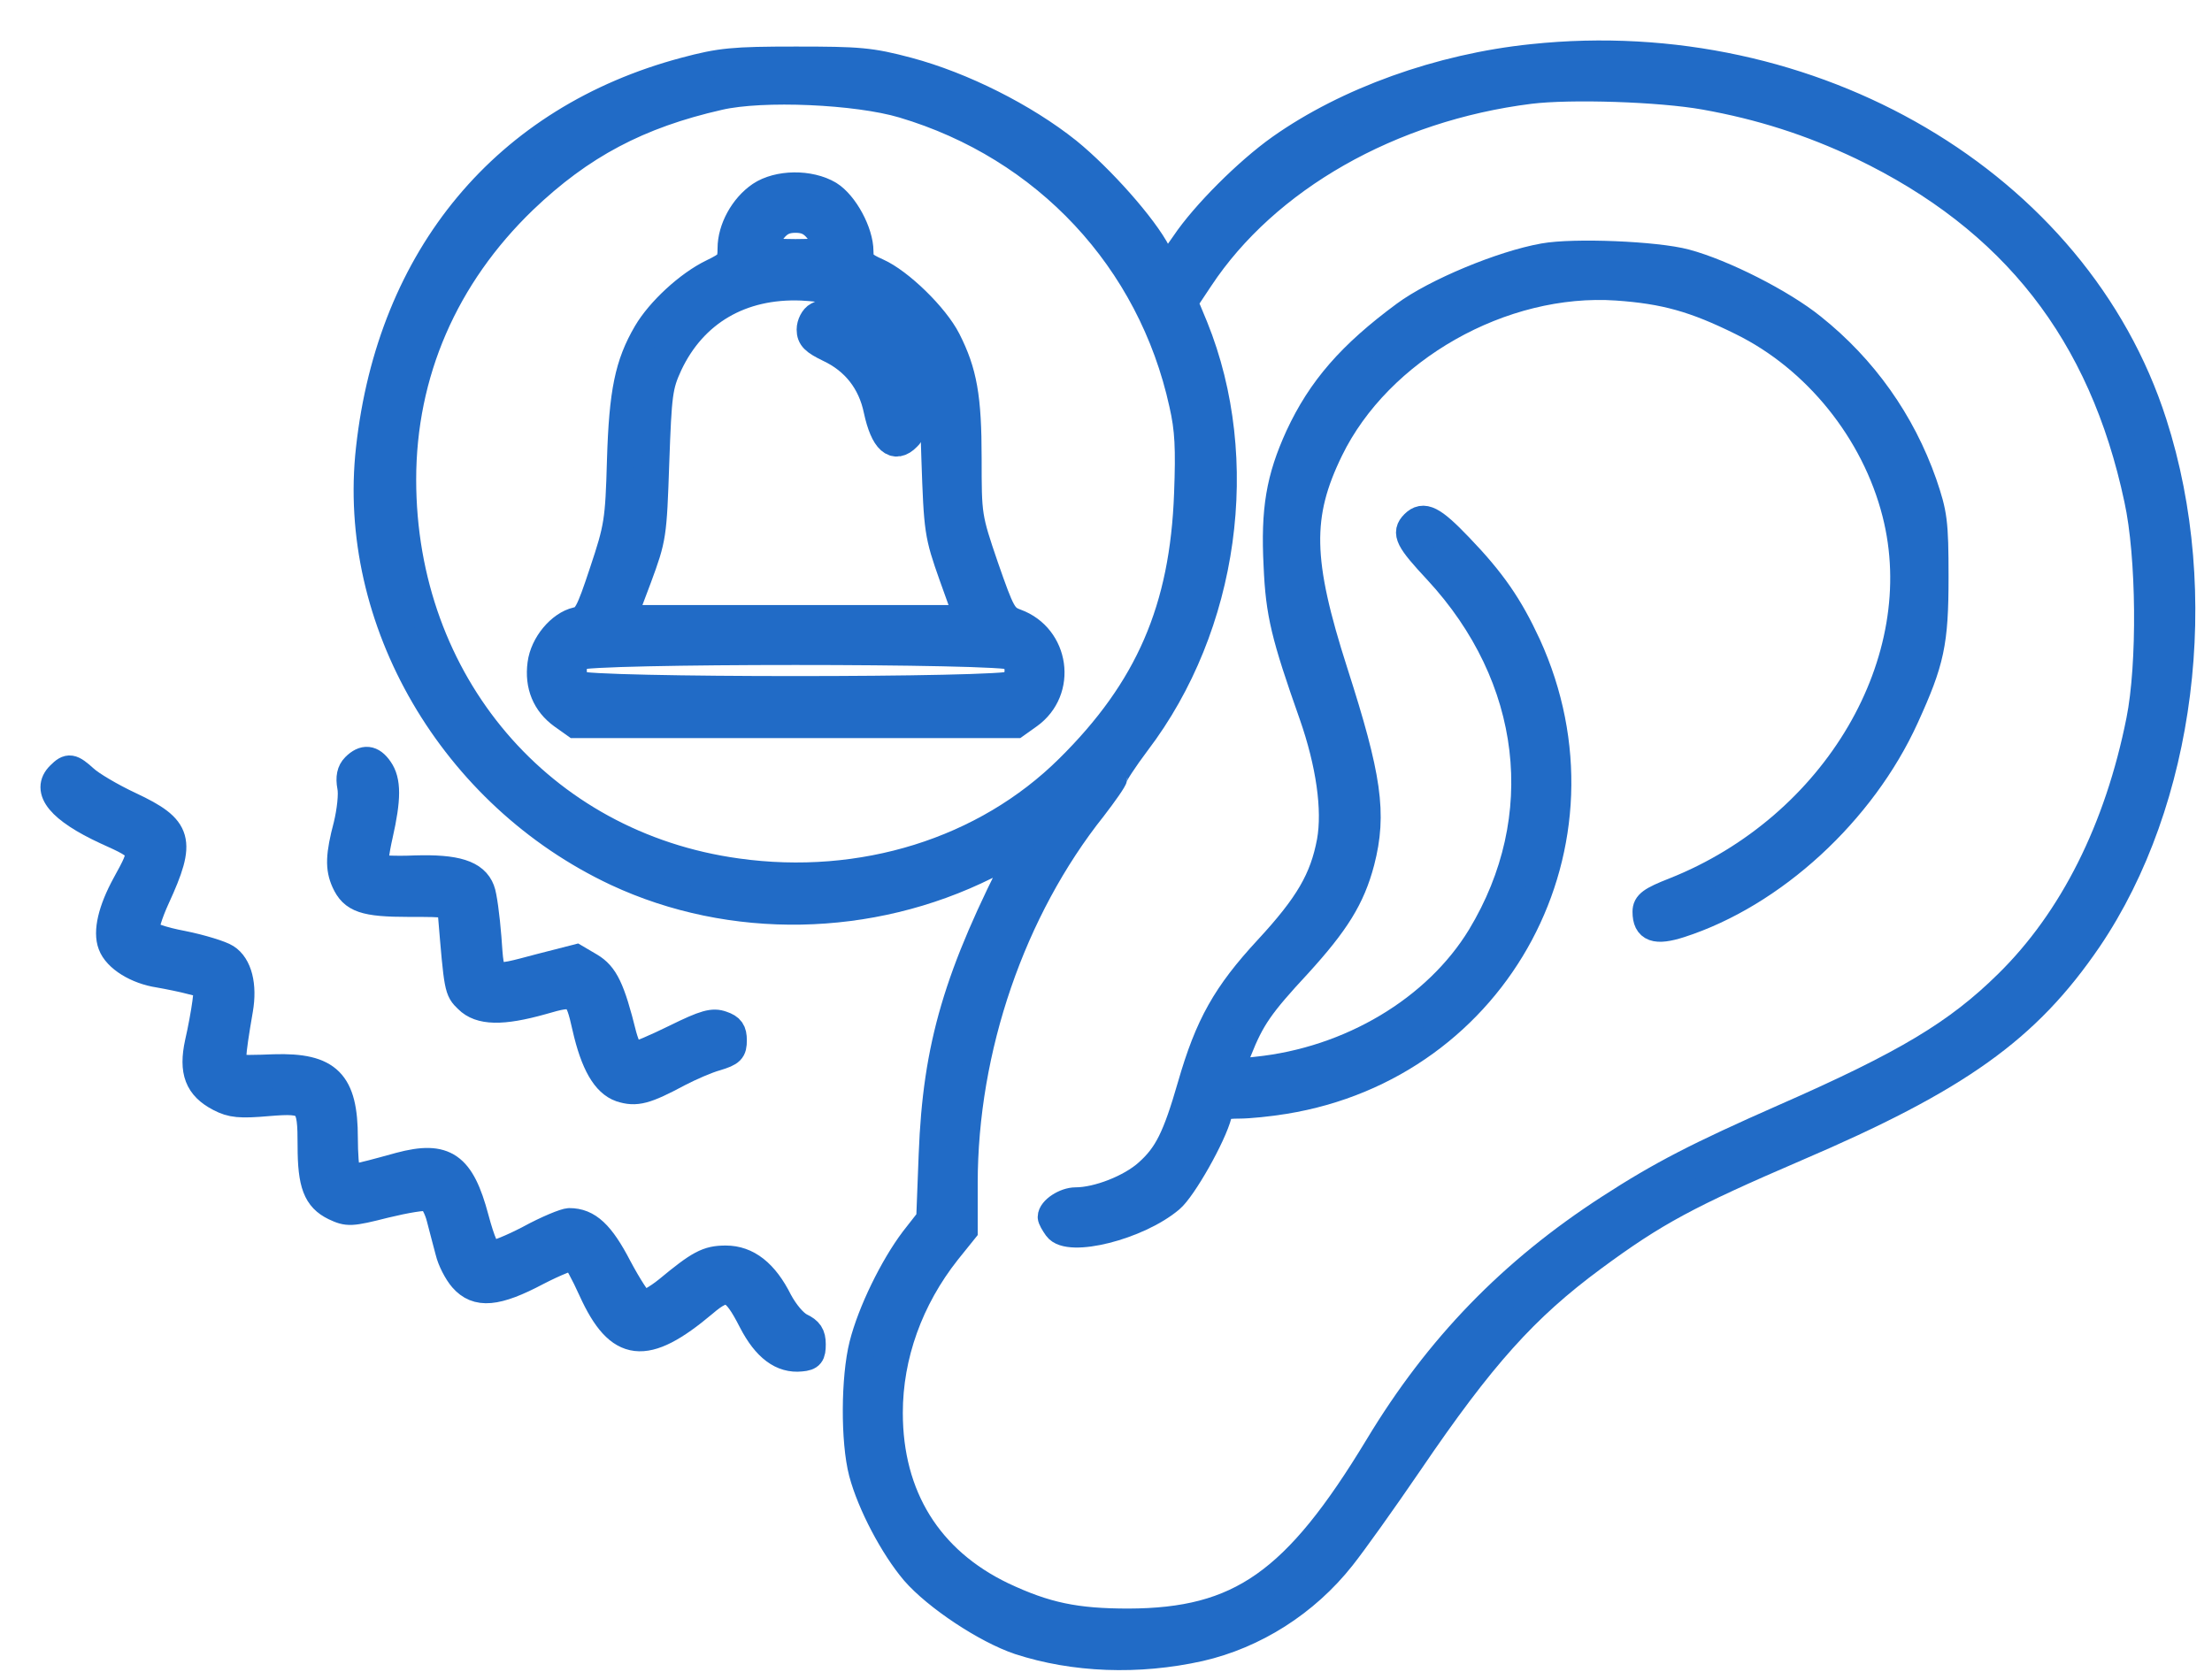
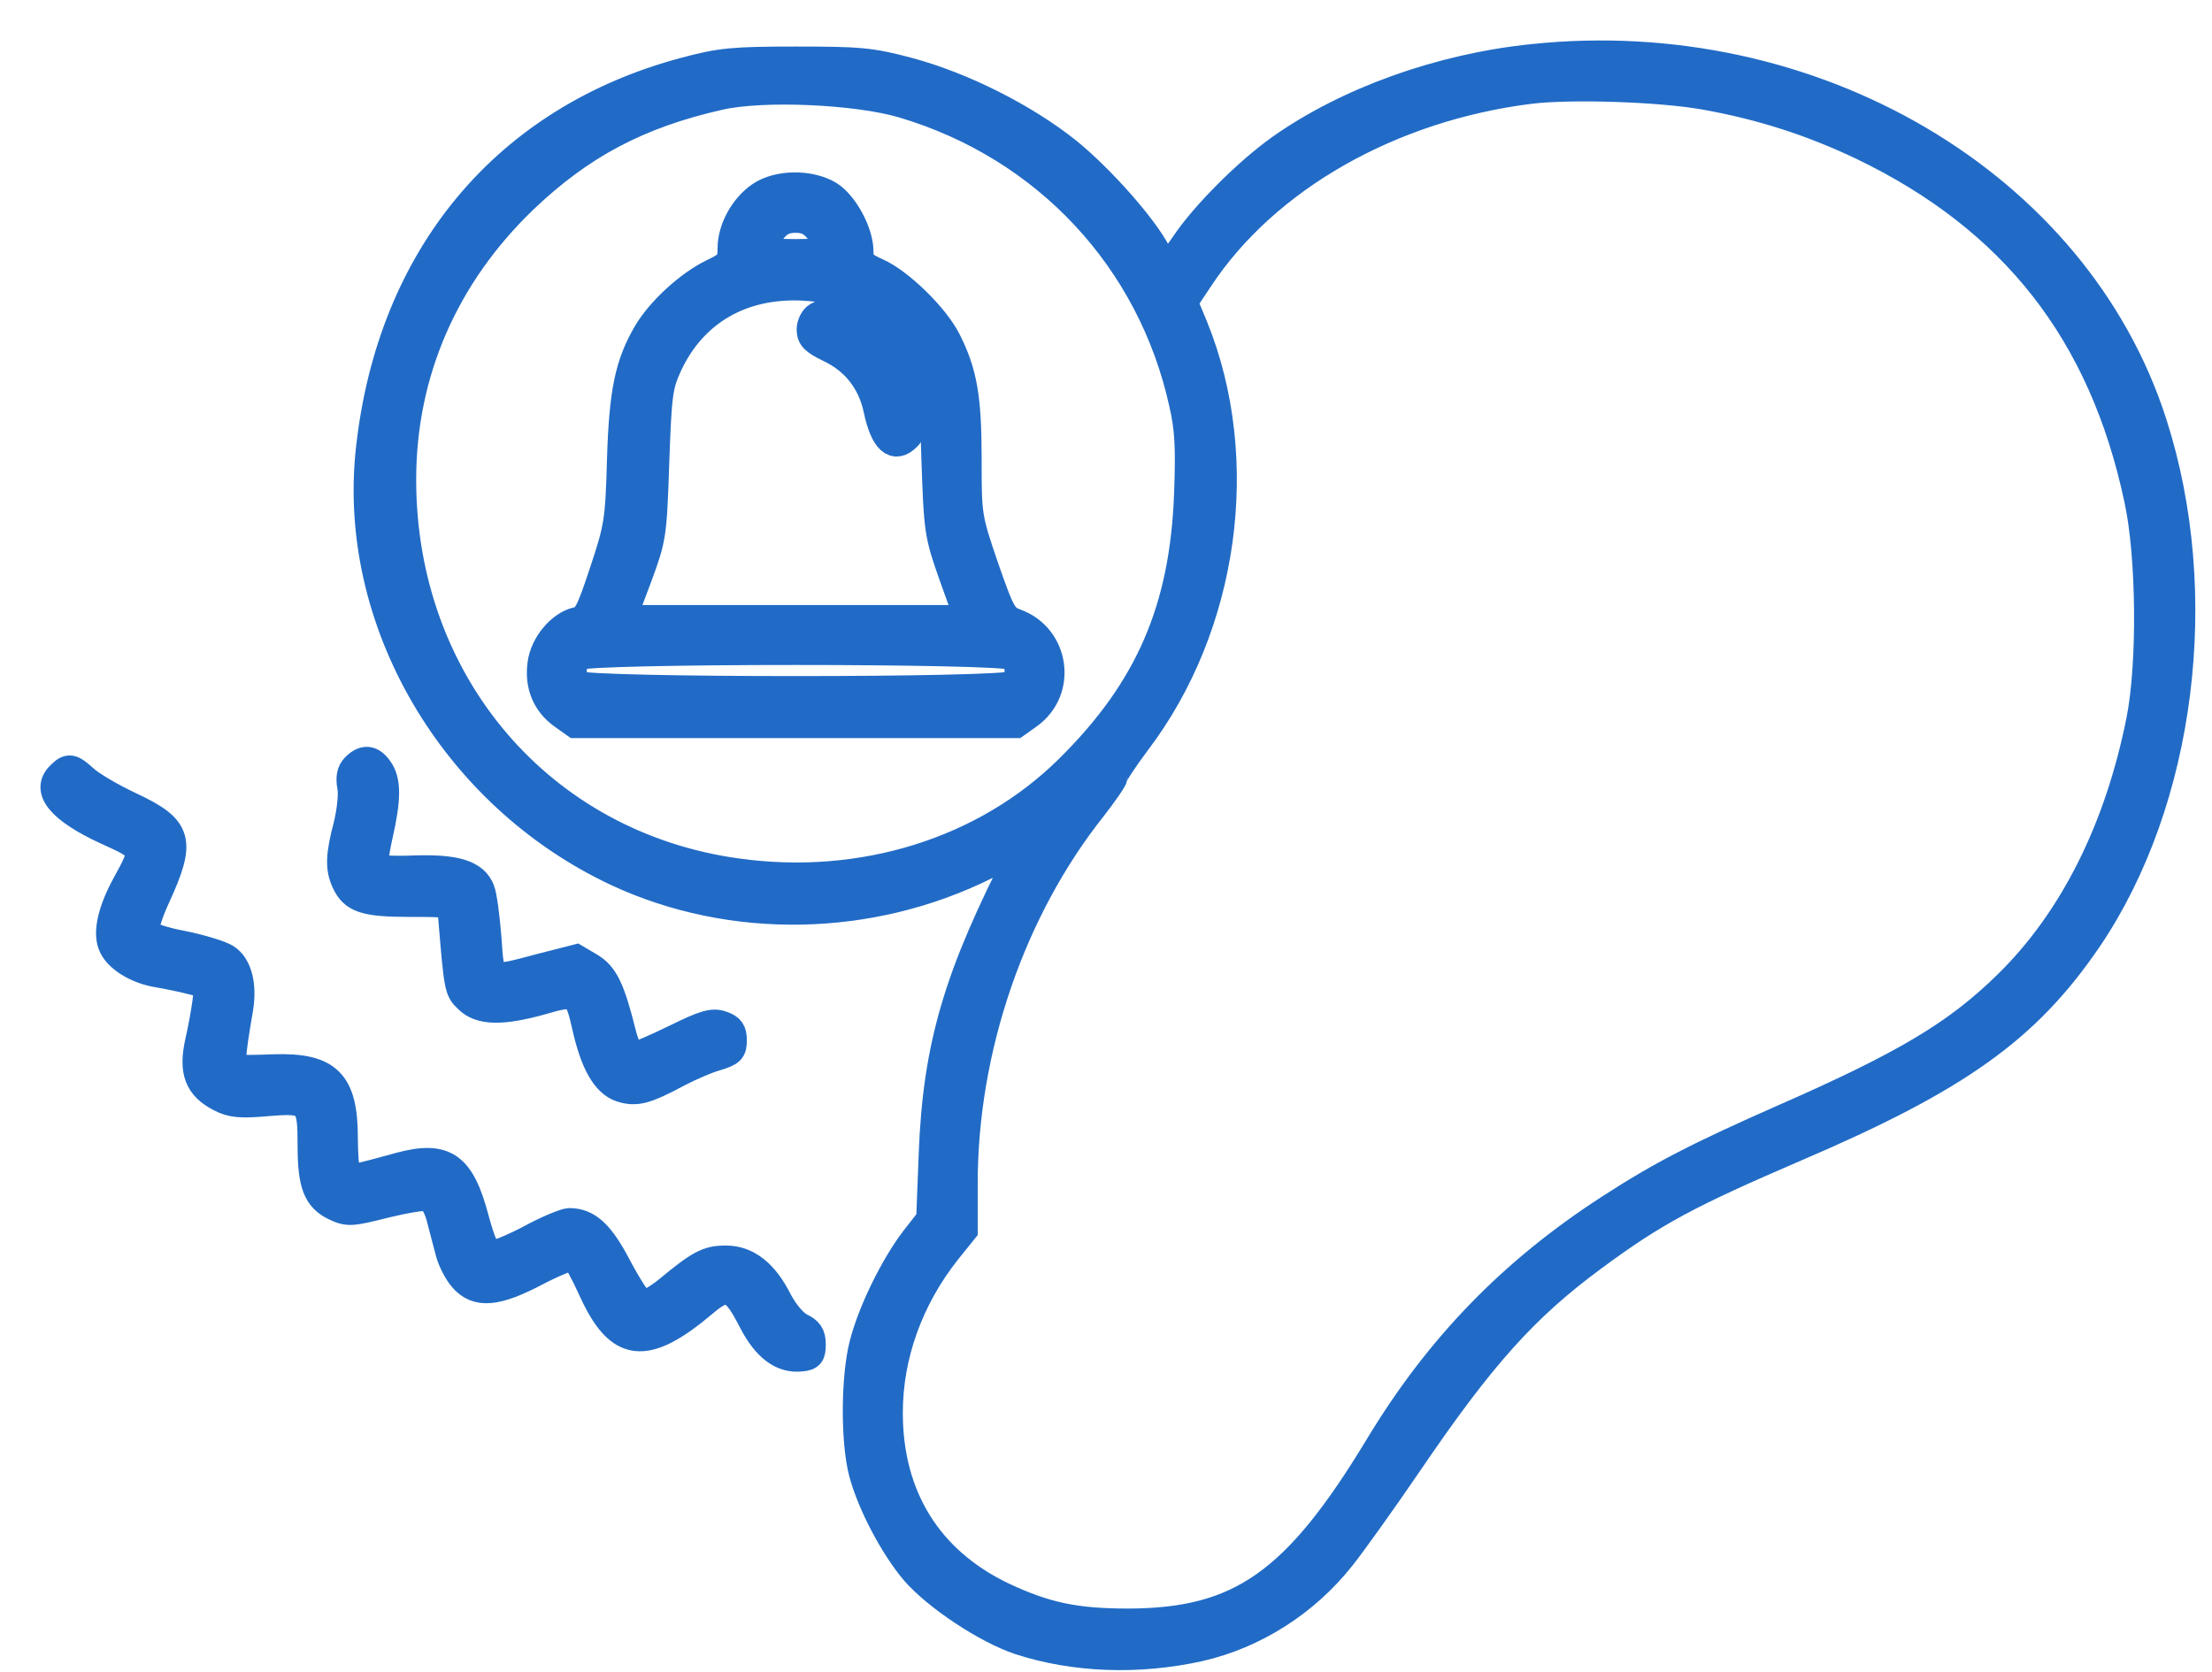
<svg xmlns="http://www.w3.org/2000/svg" width="41" height="31" viewBox="0 0 41 31" fill="none">
  <path d="M28.404 1.067C26.684 1.244 24.965 1.868 23.731 2.74C23.122 3.171 22.321 3.973 21.958 4.513C21.812 4.729 21.665 4.914 21.634 4.914C21.604 4.914 21.526 4.813 21.457 4.69C21.21 4.204 20.401 3.295 19.792 2.801C18.99 2.161 17.841 1.583 16.831 1.313C16.137 1.128 15.921 1.113 14.75 1.113C13.585 1.113 13.354 1.136 12.691 1.313C9.368 2.2 7.24 4.752 6.847 8.321C6.492 11.505 8.389 14.751 11.427 16.178C13.555 17.172 16.13 17.126 18.281 16.054C18.658 15.869 18.951 15.738 18.936 15.769C17.741 18.082 17.355 19.385 17.278 21.405L17.232 22.6L16.931 22.985C16.554 23.486 16.145 24.319 15.991 24.928C15.837 25.537 15.829 26.717 15.983 27.303C16.137 27.881 16.554 28.675 16.947 29.138C17.355 29.608 18.273 30.217 18.89 30.425C19.907 30.757 21.095 30.803 22.236 30.549C23.253 30.317 24.202 29.716 24.872 28.868C25.081 28.606 25.643 27.819 26.121 27.118C27.463 25.144 28.265 24.25 29.529 23.317C30.678 22.469 31.287 22.145 33.291 21.282C36.298 19.994 37.57 19.084 38.711 17.411C40.446 14.851 40.932 11.004 39.914 7.843C38.488 3.395 33.592 0.519 28.404 1.067ZM31.595 1.784C32.636 1.969 33.569 2.269 34.51 2.716C37.316 4.066 38.966 6.17 39.621 9.254C39.852 10.303 39.868 12.323 39.66 13.356C39.259 15.368 38.418 17.049 37.208 18.236C36.275 19.154 35.327 19.724 33.06 20.719C31.487 21.413 30.794 21.767 29.83 22.392C28.018 23.564 26.653 24.974 25.543 26.817C24.017 29.338 22.984 30.063 20.917 30.07C19.938 30.07 19.383 29.955 18.581 29.577C17.217 28.922 16.484 27.742 16.484 26.192C16.484 25.129 16.862 24.08 17.556 23.201L17.872 22.808V21.937C17.872 19.439 18.759 16.864 20.262 14.975C20.47 14.705 20.648 14.451 20.648 14.412C20.648 14.366 20.84 14.073 21.072 13.764C22.714 11.606 23.138 8.522 22.143 6.062L21.951 5.6L22.244 5.16C23.469 3.31 25.774 1.999 28.357 1.676C29.113 1.583 30.77 1.637 31.595 1.784ZM16.739 1.938C19.383 2.724 21.334 4.813 21.92 7.489C22.028 7.959 22.043 8.314 22.012 9.146C21.935 11.29 21.288 12.778 19.807 14.242C18.258 15.777 15.976 16.486 13.662 16.162C10.024 15.661 7.464 12.654 7.464 8.892C7.464 6.918 8.243 5.122 9.707 3.711C10.771 2.693 11.835 2.131 13.331 1.791C14.133 1.606 15.883 1.683 16.739 1.938Z" fill="#216BC6" stroke="#216BC6" stroke-width="0.5" />
-   <path d="M28.613 4.76C27.834 4.898 26.6 5.415 26.038 5.831C25.035 6.571 24.48 7.211 24.072 8.09C23.717 8.869 23.617 9.447 23.671 10.488C23.709 11.374 23.809 11.783 24.326 13.248C24.642 14.15 24.765 15.006 24.658 15.6C24.526 16.301 24.249 16.779 23.493 17.596C22.723 18.429 22.399 18.999 22.075 20.125C21.797 21.089 21.635 21.413 21.273 21.736C20.957 22.022 20.348 22.261 19.939 22.261C19.739 22.261 19.484 22.43 19.484 22.561C19.484 22.592 19.531 22.677 19.592 22.762C19.808 23.062 21.096 22.739 21.697 22.23C21.928 22.037 22.483 21.058 22.584 20.657C22.622 20.518 22.684 20.487 22.969 20.487C23.146 20.487 23.524 20.449 23.802 20.403C27.772 19.763 29.985 15.615 28.312 11.953C27.98 11.236 27.664 10.773 27.048 10.133C26.554 9.617 26.385 9.532 26.207 9.709C26.038 9.879 26.107 10.01 26.639 10.58C28.466 12.554 28.775 15.16 27.441 17.365C26.624 18.706 25.028 19.663 23.285 19.84L22.792 19.894L22.954 19.477C23.193 18.876 23.355 18.637 24.064 17.874C24.765 17.103 25.051 16.648 25.228 15.977C25.459 15.083 25.359 14.405 24.735 12.462C24.072 10.395 24.056 9.555 24.65 8.337C25.56 6.471 27.842 5.176 29.97 5.322C30.856 5.384 31.411 5.538 32.282 5.97C33.663 6.648 34.75 7.998 35.135 9.509C35.837 12.246 34.025 15.33 31.034 16.517C30.602 16.686 30.509 16.756 30.509 16.902C30.509 17.218 30.687 17.28 31.142 17.134C32.861 16.579 34.518 15.06 35.32 13.294C35.79 12.261 35.867 11.922 35.867 10.696C35.867 9.671 35.844 9.524 35.652 8.961C35.251 7.82 34.549 6.826 33.593 6.063C33.03 5.608 31.936 5.053 31.242 4.868C30.694 4.721 29.168 4.659 28.613 4.76Z" fill="#216BC6" stroke="#216BC6" stroke-width="0.5" />
  <path d="M14.09 3.618C13.774 3.834 13.55 4.243 13.55 4.605C13.55 4.86 13.52 4.898 13.203 5.052C12.756 5.268 12.224 5.762 11.985 6.17C11.646 6.749 11.538 7.265 11.5 8.537C11.469 9.663 11.446 9.786 11.176 10.596C10.921 11.367 10.867 11.467 10.69 11.505C10.382 11.575 10.073 11.945 10.027 12.307C9.973 12.708 10.112 13.04 10.42 13.263L10.659 13.433H14.745H18.831L19.07 13.263C19.718 12.801 19.572 11.806 18.831 11.536C18.6 11.451 18.562 11.374 18.261 10.511C17.945 9.586 17.945 9.563 17.945 8.499C17.945 7.358 17.86 6.895 17.559 6.301C17.336 5.862 16.68 5.222 16.264 5.037C15.987 4.914 15.94 4.86 15.94 4.659C15.94 4.305 15.655 3.78 15.37 3.603C15.008 3.387 14.422 3.395 14.09 3.618ZM15.162 4.266C15.447 4.628 15.385 4.682 14.745 4.682C14.105 4.682 14.044 4.628 14.329 4.266C14.445 4.12 14.56 4.066 14.745 4.066C14.93 4.066 15.046 4.12 15.162 4.266ZM15.871 5.546C16.395 5.785 16.796 6.17 17.074 6.71C17.274 7.088 17.29 7.18 17.328 8.499C17.374 9.84 17.382 9.91 17.652 10.673L17.937 11.467H14.738H11.546L11.831 10.711C12.101 9.979 12.109 9.933 12.155 8.576C12.201 7.296 12.217 7.157 12.402 6.756C12.857 5.793 13.735 5.276 14.861 5.322C15.285 5.345 15.563 5.399 15.871 5.546ZM18.778 12.176C18.831 12.23 18.87 12.338 18.87 12.431C18.87 12.523 18.831 12.631 18.778 12.685C18.646 12.816 10.844 12.816 10.713 12.685C10.598 12.569 10.598 12.292 10.713 12.176C10.844 12.045 18.646 12.045 18.778 12.176Z" fill="#216BC6" stroke="#216BC6" stroke-width="0.5" />
  <path d="M15.154 5.847C15.077 5.885 15.016 6.009 15.016 6.109C15.016 6.263 15.093 6.332 15.363 6.463C15.841 6.687 16.149 7.08 16.257 7.604C16.38 8.175 16.581 8.352 16.82 8.106C16.974 7.959 16.974 7.743 16.827 7.25C16.596 6.479 15.563 5.608 15.154 5.847Z" fill="#216BC6" stroke="#216BC6" stroke-width="0.5" />
  <path d="M6.577 14.212C6.493 14.296 6.469 14.412 6.5 14.582C6.531 14.72 6.493 15.044 6.431 15.299C6.284 15.854 6.277 16.093 6.392 16.347C6.539 16.671 6.755 16.748 7.58 16.748C8.343 16.748 8.351 16.748 8.366 16.941C8.482 18.336 8.482 18.352 8.667 18.529C8.898 18.76 9.307 18.768 10.047 18.56C10.679 18.375 10.71 18.398 10.856 19.046C11.01 19.724 11.219 20.079 11.504 20.179C11.789 20.271 11.966 20.225 12.583 19.894C12.791 19.786 13.107 19.647 13.277 19.601C13.555 19.516 13.593 19.477 13.593 19.285C13.593 19.115 13.547 19.046 13.385 18.992C13.215 18.93 13.069 18.968 12.521 19.238C12.159 19.416 11.82 19.562 11.758 19.562C11.689 19.562 11.612 19.416 11.55 19.192C11.334 18.321 11.211 18.074 10.941 17.912L10.679 17.758L10.016 17.928C9.052 18.182 9.106 18.213 9.044 17.38C9.014 16.995 8.96 16.594 8.921 16.501C8.805 16.193 8.451 16.085 7.695 16.108C7.325 16.124 6.994 16.108 6.963 16.077C6.932 16.047 6.963 15.784 7.032 15.484C7.186 14.805 7.186 14.474 7.032 14.258C6.893 14.057 6.747 14.042 6.577 14.212Z" fill="#216BC6" stroke="#216BC6" stroke-width="0.5" />
  <path d="M1.109 14.366C0.816 14.651 1.117 15.014 1.965 15.407C2.697 15.738 2.69 15.73 2.327 16.393C2.065 16.872 1.973 17.272 2.065 17.511C2.158 17.766 2.535 17.997 2.944 18.059C3.121 18.09 3.391 18.144 3.561 18.19C3.854 18.259 3.854 18.267 3.815 18.583C3.792 18.76 3.73 19.1 3.676 19.331C3.561 19.863 3.669 20.148 4.07 20.356C4.293 20.472 4.447 20.487 4.972 20.441C5.727 20.379 5.766 20.426 5.766 21.243C5.766 21.952 5.866 22.214 6.198 22.376C6.444 22.492 6.498 22.492 7.138 22.33C7.516 22.238 7.878 22.176 7.948 22.207C8.017 22.23 8.11 22.399 8.156 22.584C8.202 22.77 8.279 23.047 8.318 23.201C8.356 23.363 8.472 23.587 8.572 23.702C8.842 24.011 9.204 23.98 9.96 23.579C10.291 23.409 10.592 23.286 10.638 23.309C10.685 23.34 10.831 23.61 10.97 23.918C11.471 25.021 11.964 25.075 13.044 24.165C13.476 23.795 13.607 23.849 13.938 24.496C14.193 24.99 14.493 25.213 14.848 25.175C15.025 25.16 15.056 25.113 15.056 24.921C15.056 24.743 15.002 24.666 14.84 24.589C14.717 24.527 14.555 24.334 14.439 24.119C14.177 23.594 13.853 23.34 13.452 23.34C13.113 23.34 12.959 23.425 12.373 23.91C12.173 24.072 11.964 24.188 11.903 24.165C11.841 24.142 11.648 23.841 11.463 23.494C11.139 22.87 10.9 22.646 10.553 22.646C10.476 22.646 10.137 22.785 9.813 22.962C9.49 23.132 9.166 23.263 9.104 23.247C9.019 23.232 8.927 23.016 8.811 22.584C8.549 21.598 8.248 21.389 7.408 21.613C6.514 21.86 6.475 21.867 6.429 21.744C6.406 21.682 6.383 21.389 6.383 21.096C6.383 20.063 6.09 19.763 5.08 19.794C4.756 19.809 4.447 19.809 4.386 19.801C4.278 19.794 4.286 19.608 4.44 18.714C4.517 18.267 4.424 17.897 4.193 17.75C4.101 17.689 3.73 17.573 3.384 17.504C3.006 17.434 2.728 17.334 2.705 17.272C2.682 17.211 2.767 16.933 2.898 16.648C3.391 15.576 3.33 15.36 2.412 14.929C2.065 14.767 1.687 14.543 1.572 14.435C1.325 14.212 1.271 14.204 1.109 14.366Z" fill="#216BC6" stroke="#216BC6" stroke-width="0.5" />
</svg>